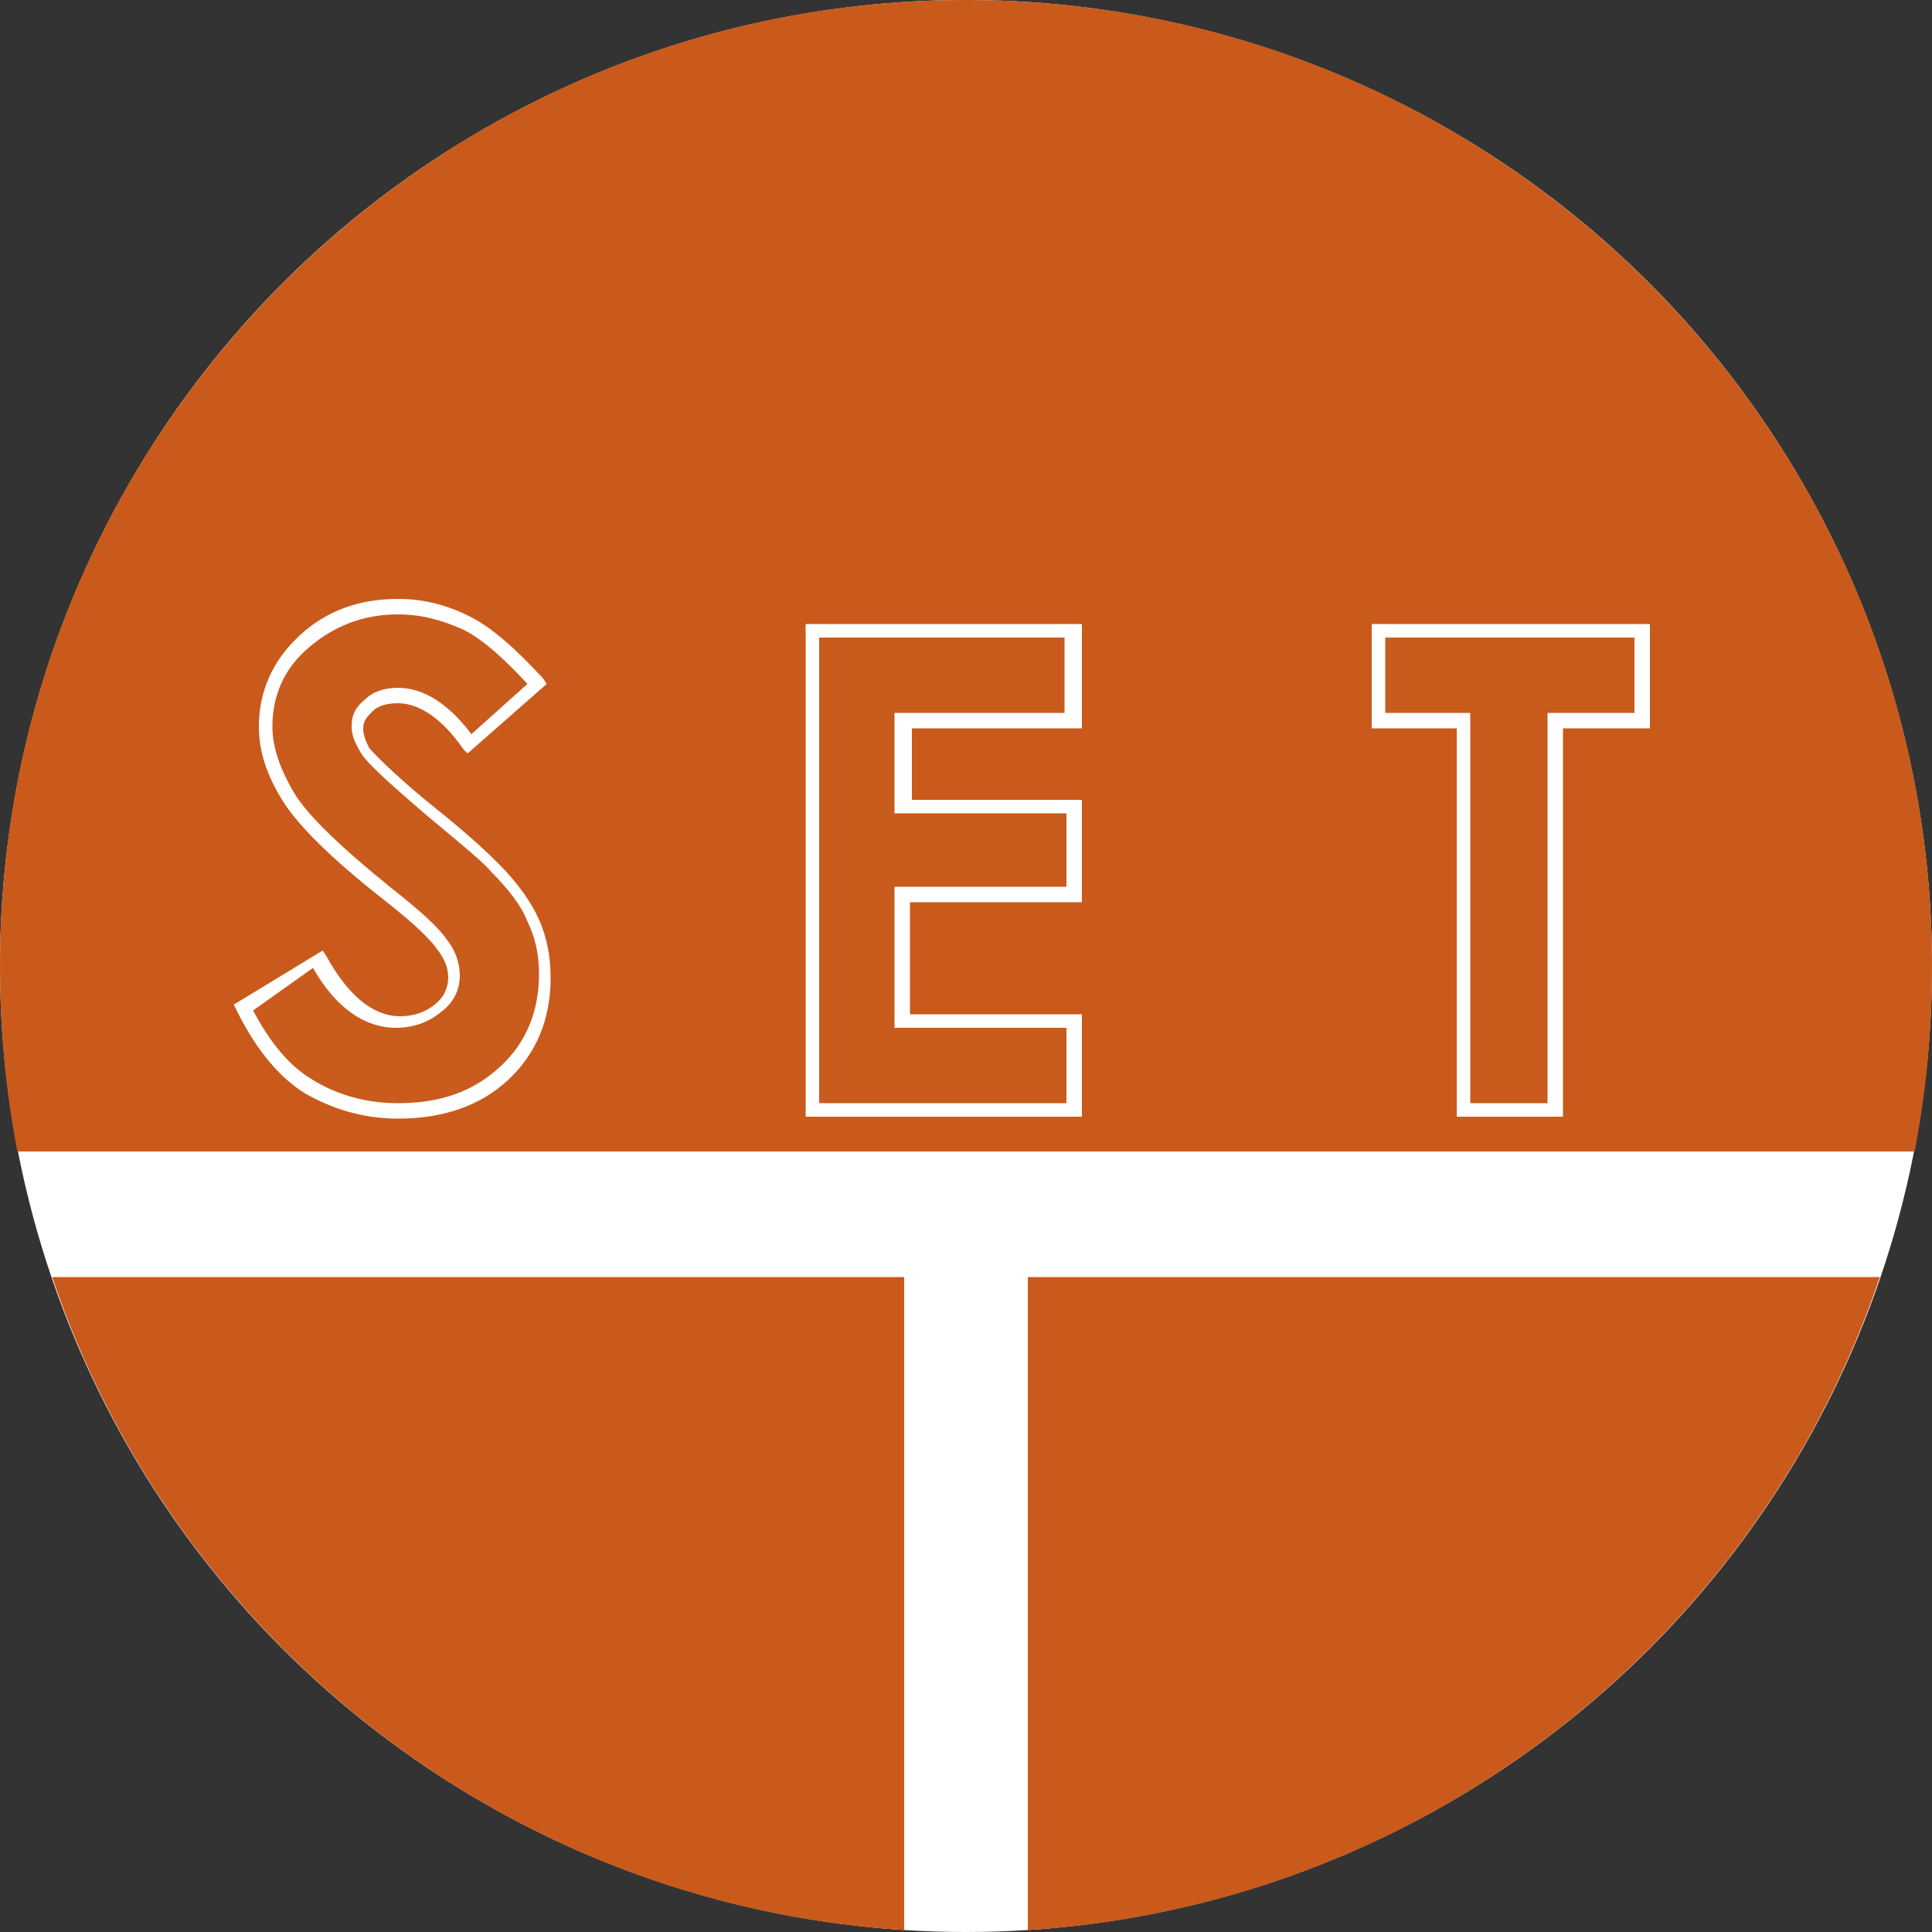
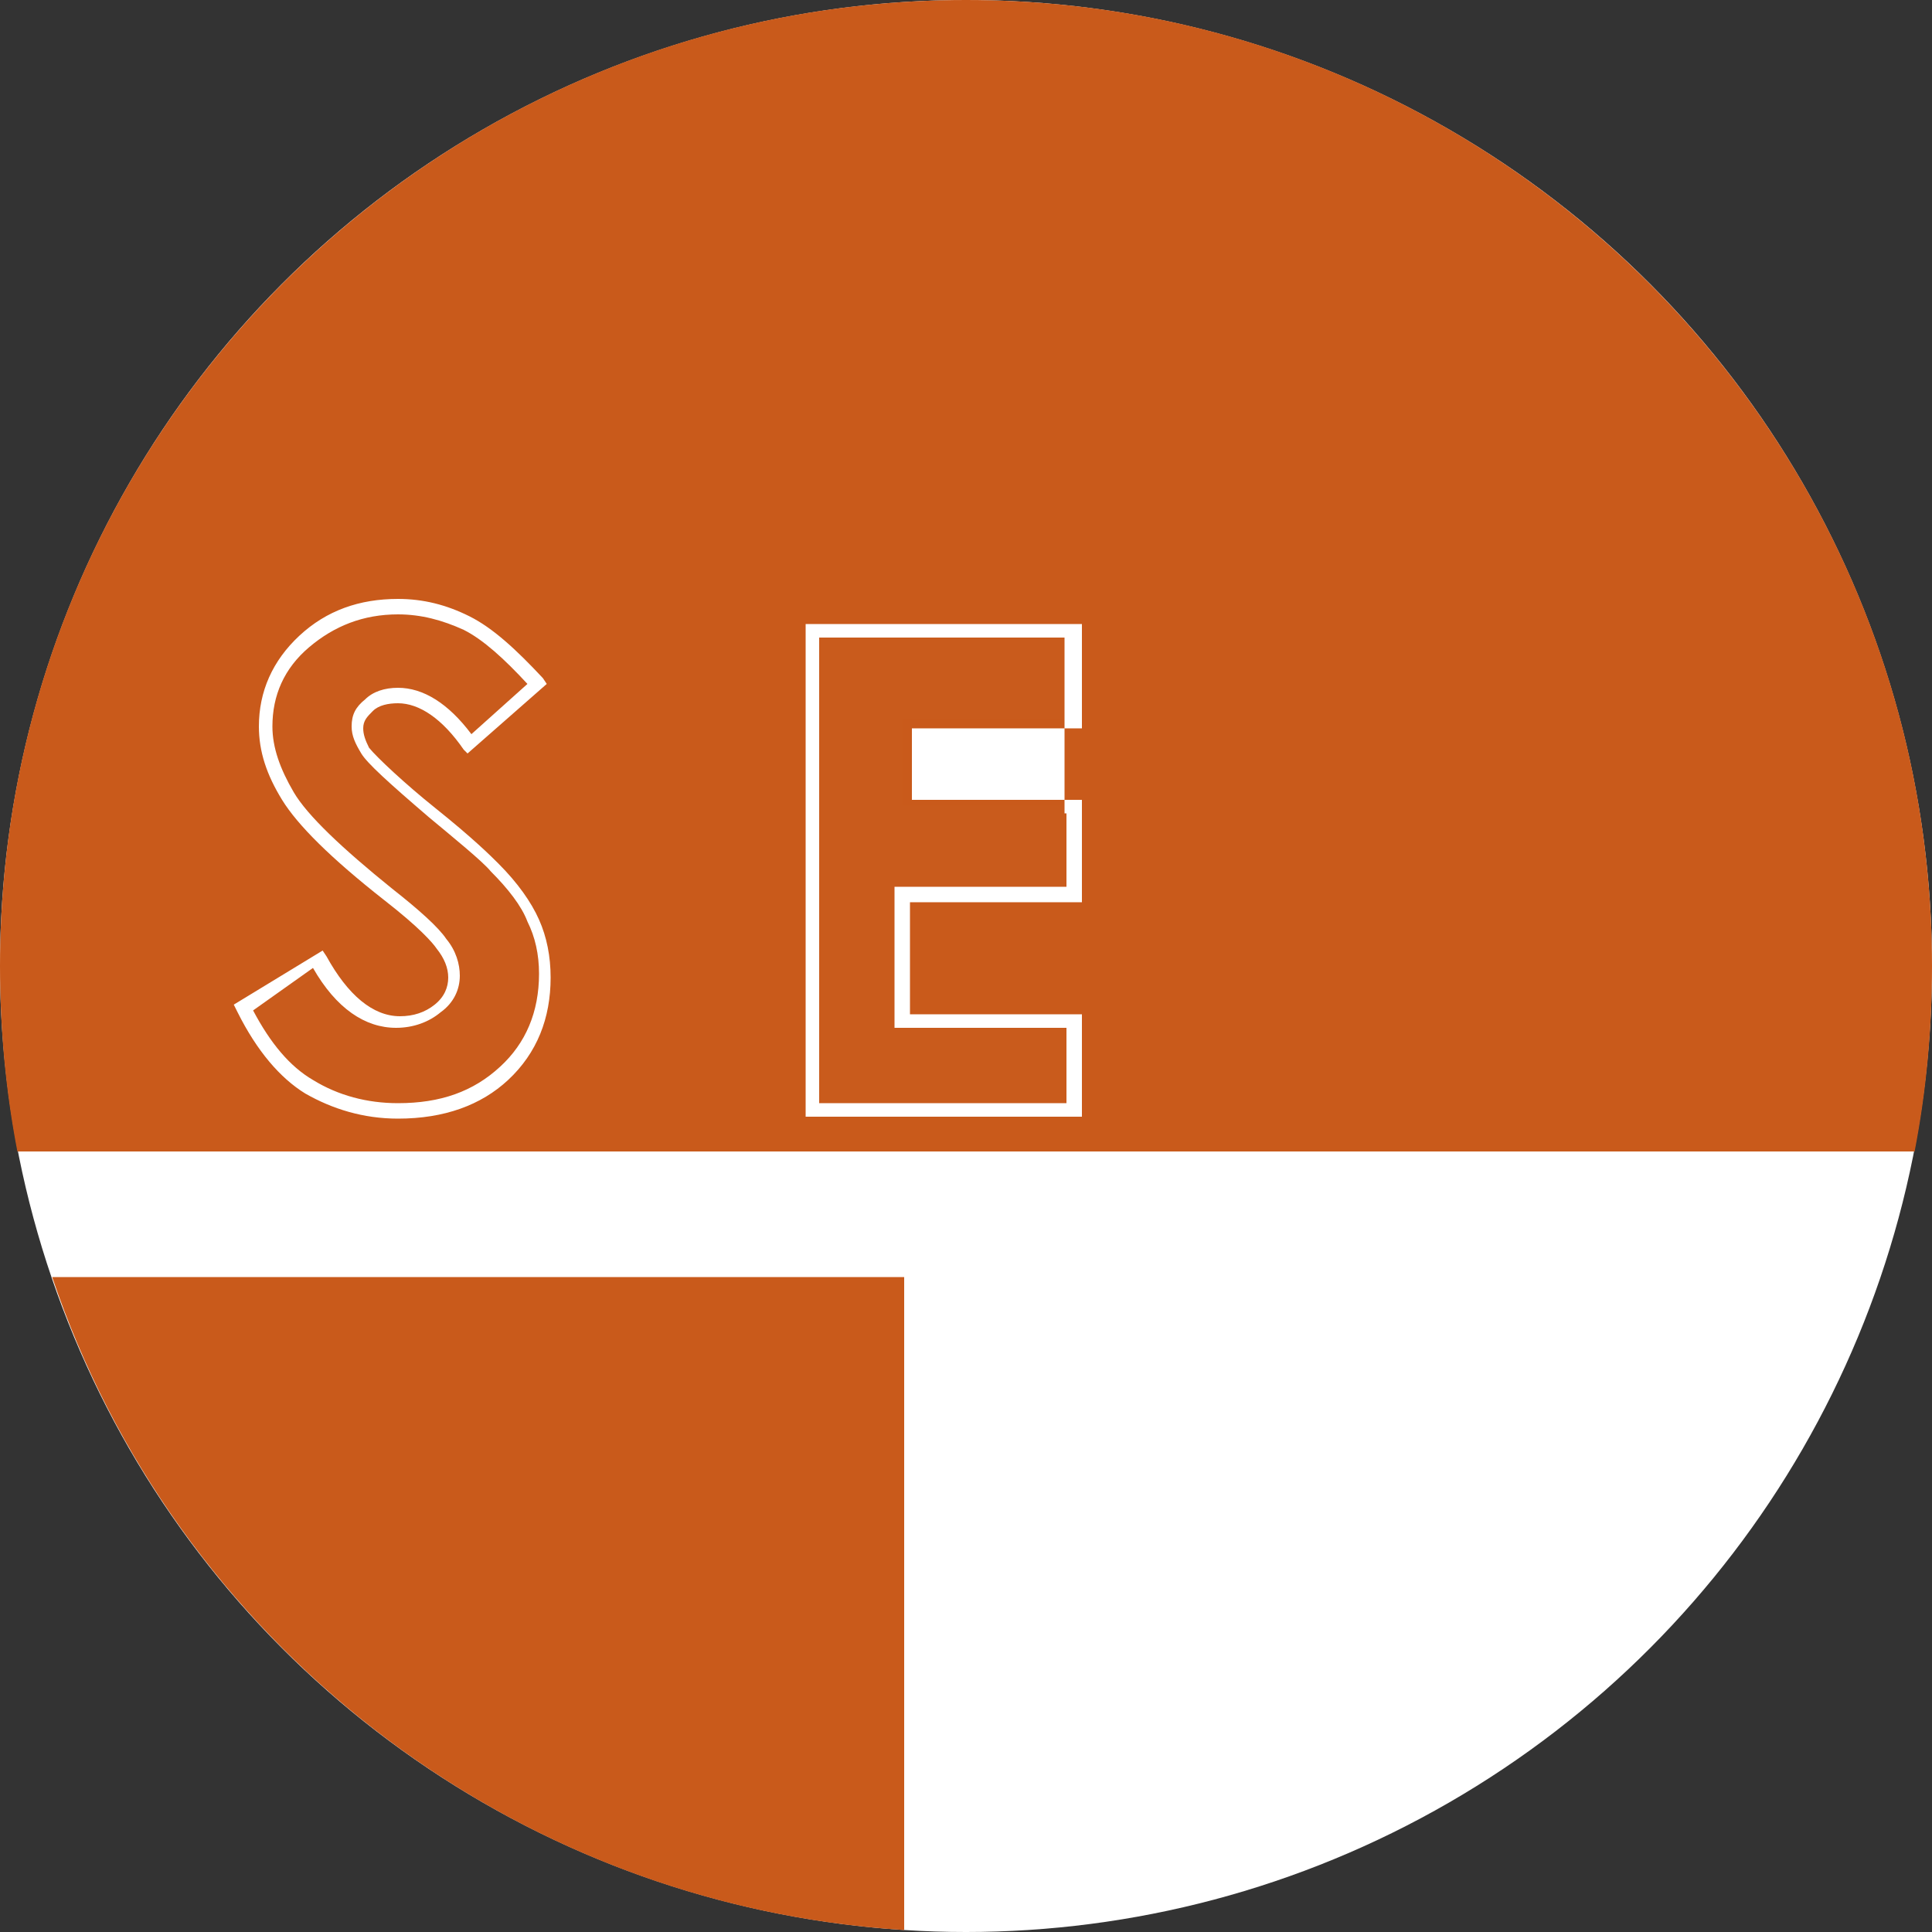
<svg xmlns="http://www.w3.org/2000/svg" version="1.1" id="Calque_1" x="0px" y="0px" viewBox="0 0 100 100" style="enable-background:new 0 0 100 100;" xml:space="preserve">
  <rect x="0" y="0" width="100" height="100" fill="#333333" stroke="none" />
  <style type="text/css">
	.st0{fill:#FFFFFF;}
	.st1{fill:#C95A1B;}
	.st2{fill:#C95B1C;}
</style>
  <g>
    <circle class="st0" cx="50" cy="50" r="50" />
  </g>
  <g>
    <path class="st1" d="M2.7,66.1h44.1v33.8C26.2,98.6,9,84.8,2.7,66.1z" />
  </g>
  <g>
-     <path class="st1" d="M53.2,66.1h44.1C91,84.8,73.8,98.6,53.2,99.9V66.1z" />
-   </g>
+     </g>
  <g>
    <path class="st1" d="M100,50c0,3.3-0.3,6.5-0.9,9.6H0.9C0.3,56.5,0,53.3,0,50C0,22.4,22.4,0,50,0S100,22.4,100,50z" />
  </g>
  <g id="XMLID_1_">
    <g>
      <path id="XMLID_00000152224951806884192350000007279562954547561397_" class="st2" d="M27.8,35.5l-3.5,3.1    c-1.2-1.7-2.5-2.6-3.7-2.6c-0.6,0-1.1,0.2-1.5,0.5c-0.4,0.3-0.6,0.7-0.6,1.1c0,0.4,0.1,0.8,0.4,1.2c0.4,0.5,1.5,1.5,3.5,3.2    c1.8,1.5,2.9,2.5,3.3,2.9c1,1,1.7,1.9,2,2.8c0.4,0.9,0.6,1.8,0.6,2.9c0,2-0.7,3.7-2.1,5s-3.2,2-5.5,2c-1.8,0-3.3-0.4-4.6-1.3    c-1.3-0.8-2.4-2.2-3.4-4.1l4-2.4c1.2,2.2,2.6,3.3,4.1,3.3c0.8,0,1.5-0.2,2.1-0.7c0.6-0.5,0.8-1,0.8-1.7c0-0.6-0.2-1.1-0.6-1.7    s-1.3-1.4-2.8-2.6c-2.7-2.2-4.4-3.9-5.2-5.1c-0.8-1.2-1.2-2.4-1.2-3.6c0-1.7,0.7-3.2,2-4.4s2.9-1.8,4.8-1.8c1.2,0,2.4,0.3,3.5,0.8    C25.3,32.9,26.5,33.9,27.8,35.5z" />
      <path class="st0" d="M20.6,57.9c-1.8,0-3.4-0.5-4.8-1.3c-1.3-0.8-2.5-2.2-3.5-4.2L12.1,52l4.6-2.8l0.2,0.3c1.1,2,2.4,3.1,3.8,3.1    c0.7,0,1.3-0.2,1.8-0.6c0.5-0.4,0.7-0.9,0.7-1.4c0-0.5-0.2-1-0.6-1.5c-0.2-0.3-0.9-1.1-2.7-2.5c-2.8-2.2-4.5-3.9-5.3-5.2    c-0.8-1.3-1.2-2.5-1.2-3.8c0-1.8,0.7-3.4,2.1-4.7c1.4-1.3,3.1-1.9,5.1-1.9c1.3,0,2.5,0.3,3.7,0.9c1.2,0.6,2.4,1.7,3.8,3.2l0.2,0.3    l-4.1,3.6L24,38.8c-1.1-1.6-2.3-2.4-3.4-2.4c-0.5,0-1,0.1-1.3,0.4c-0.3,0.3-0.5,0.5-0.5,0.9c0,0.3,0.1,0.6,0.3,1    c0.4,0.5,1.9,1.9,3.4,3.1c2,1.6,2.9,2.5,3.3,2.9c1,1,1.7,2,2.1,2.9c0.4,0.9,0.6,1.9,0.6,3c0,2.1-0.7,3.9-2.2,5.3    C24.9,57.2,23,57.9,20.6,57.9z M13.1,52.3c0.9,1.7,1.9,2.9,3.1,3.6c1.3,0.8,2.8,1.2,4.4,1.2c2.2,0,3.9-0.6,5.3-1.9    c1.3-1.2,2-2.8,2-4.8c0-1-0.2-1.9-0.6-2.7c-0.3-0.8-1-1.7-1.9-2.6c-0.4-0.5-2-1.8-3.2-2.8c-2.1-1.8-3.2-2.8-3.5-3.3    c-0.3-0.5-0.5-0.9-0.5-1.4c0-0.6,0.2-1,0.7-1.4c0.4-0.4,1-0.6,1.7-0.6c1.3,0,2.6,0.8,3.8,2.4l2.9-2.6c-1.2-1.3-2.3-2.3-3.3-2.8    c-1.1-0.5-2.2-0.8-3.4-0.8c-1.8,0-3.3,0.6-4.6,1.7c-1.3,1.1-1.9,2.5-1.9,4.1c0,1.1,0.4,2.2,1.1,3.4c0.7,1.2,2.5,2.9,5.1,5    c1.4,1.1,2.4,2,2.8,2.6c0.5,0.6,0.7,1.3,0.7,1.9c0,0.7-0.3,1.4-1,1.9c-0.6,0.5-1.4,0.8-2.3,0.8c-1.6,0-3.1-1-4.3-3.1L13.1,52.3z" />
    </g>
  </g>
  <g id="XMLID_3_">
    <g>
      <path id="XMLID_00000045604356017714963080000003052733789492476295_" class="st2" d="M42,32.6h13.5v4.6h-8.8v4.5h8.9v4.5h-8.9    v6.5h8.9v4.6H42V32.6z" />
-       <path class="st0" d="M56,57.8H41.7V32.3h14.3v5.4h-8.8v3.7H56v5.3h-8.9v5.8H56V57.8z M42.4,57.1h12.8v-3.9h-8.9v-7.3h8.9v-3.8    h-8.9v-5.2h8.8V33H42.4V57.1z" />
+       <path class="st0" d="M56,57.8H41.7V32.3h14.3v5.4h-8.8v3.7H56v5.3h-8.9v5.8H56V57.8z M42.4,57.1h12.8v-3.9h-8.9v-7.3h8.9v-3.8    h-8.9h8.8V33H42.4V57.1z" />
    </g>
  </g>
  <g id="XMLID_5_">
    <g>
-       <path id="XMLID_00000002380380223722799270000000264881462260455349_" class="st2" d="M71.3,32.6H85v4.7h-4.5v20.1h-4.8V37.3h-4.4    V32.6z" />
-       <path class="st0" d="M80.9,57.8h-5.5V37.7h-4.4v-5.4h14.4v5.4h-4.5V57.8z M76.1,57.1h4V36.9h4.5V33H71.7v3.9h4.4V57.1z" />
-     </g>
+       </g>
  </g>
</svg>